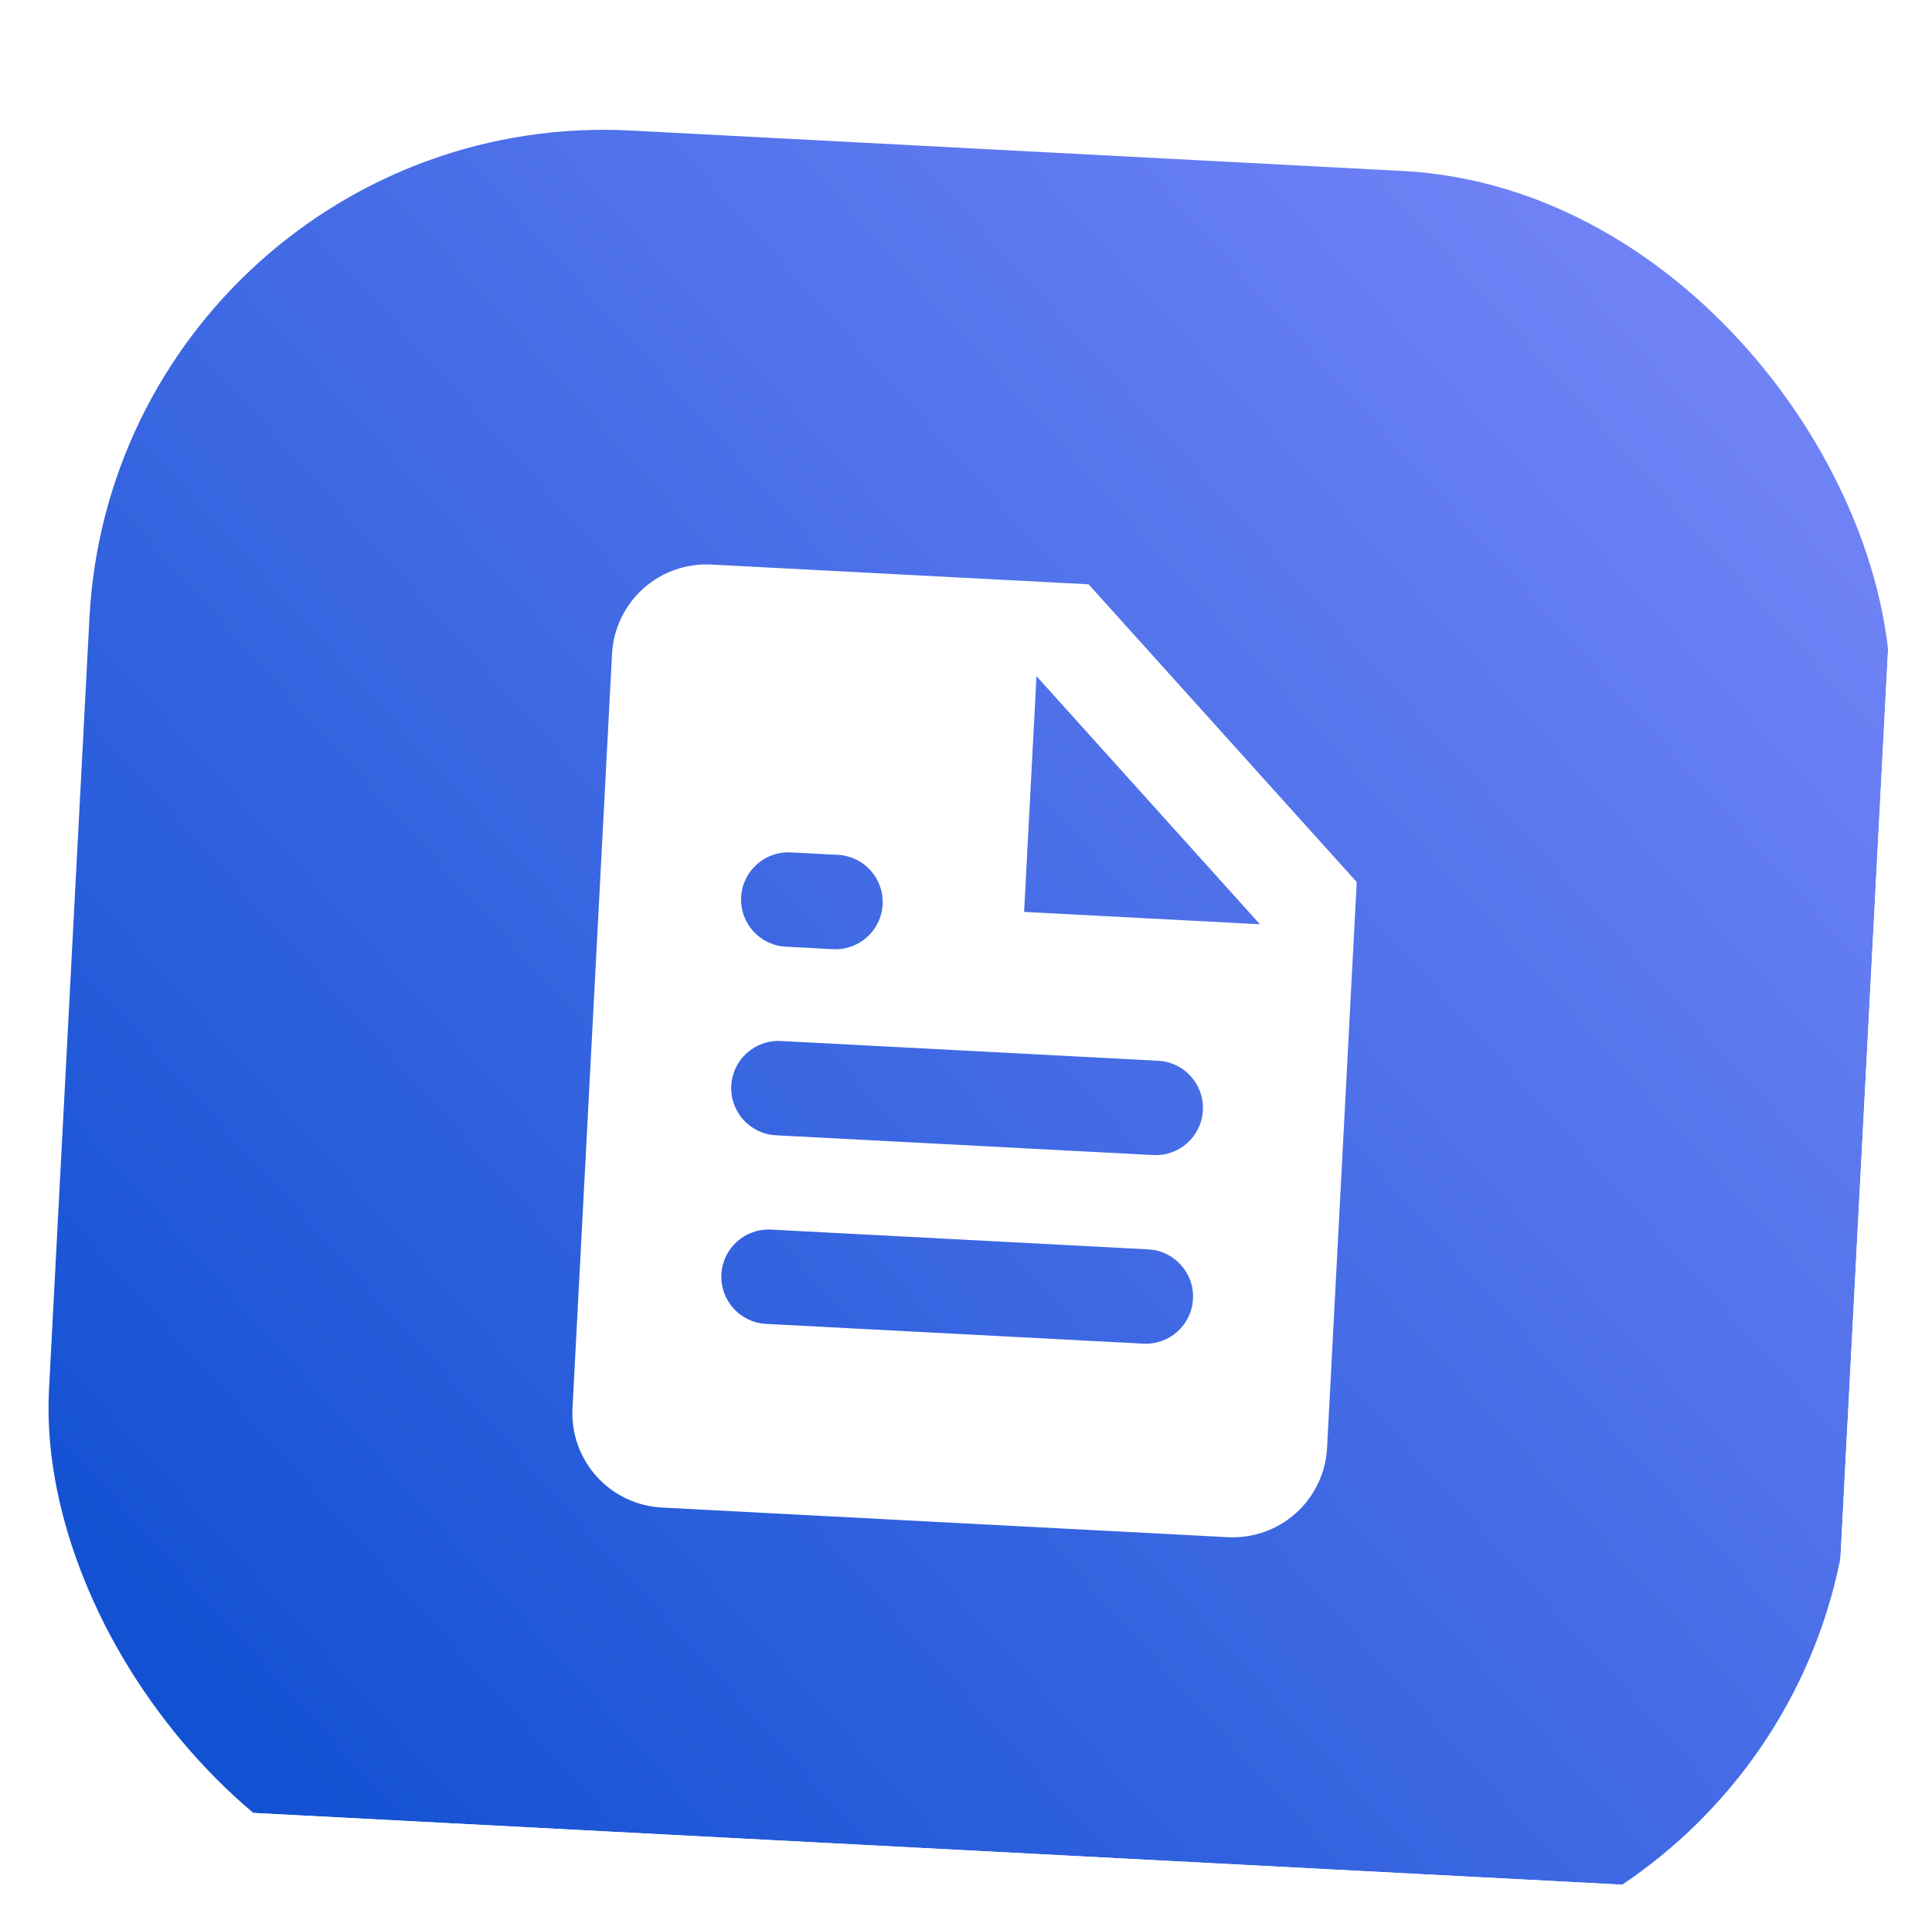
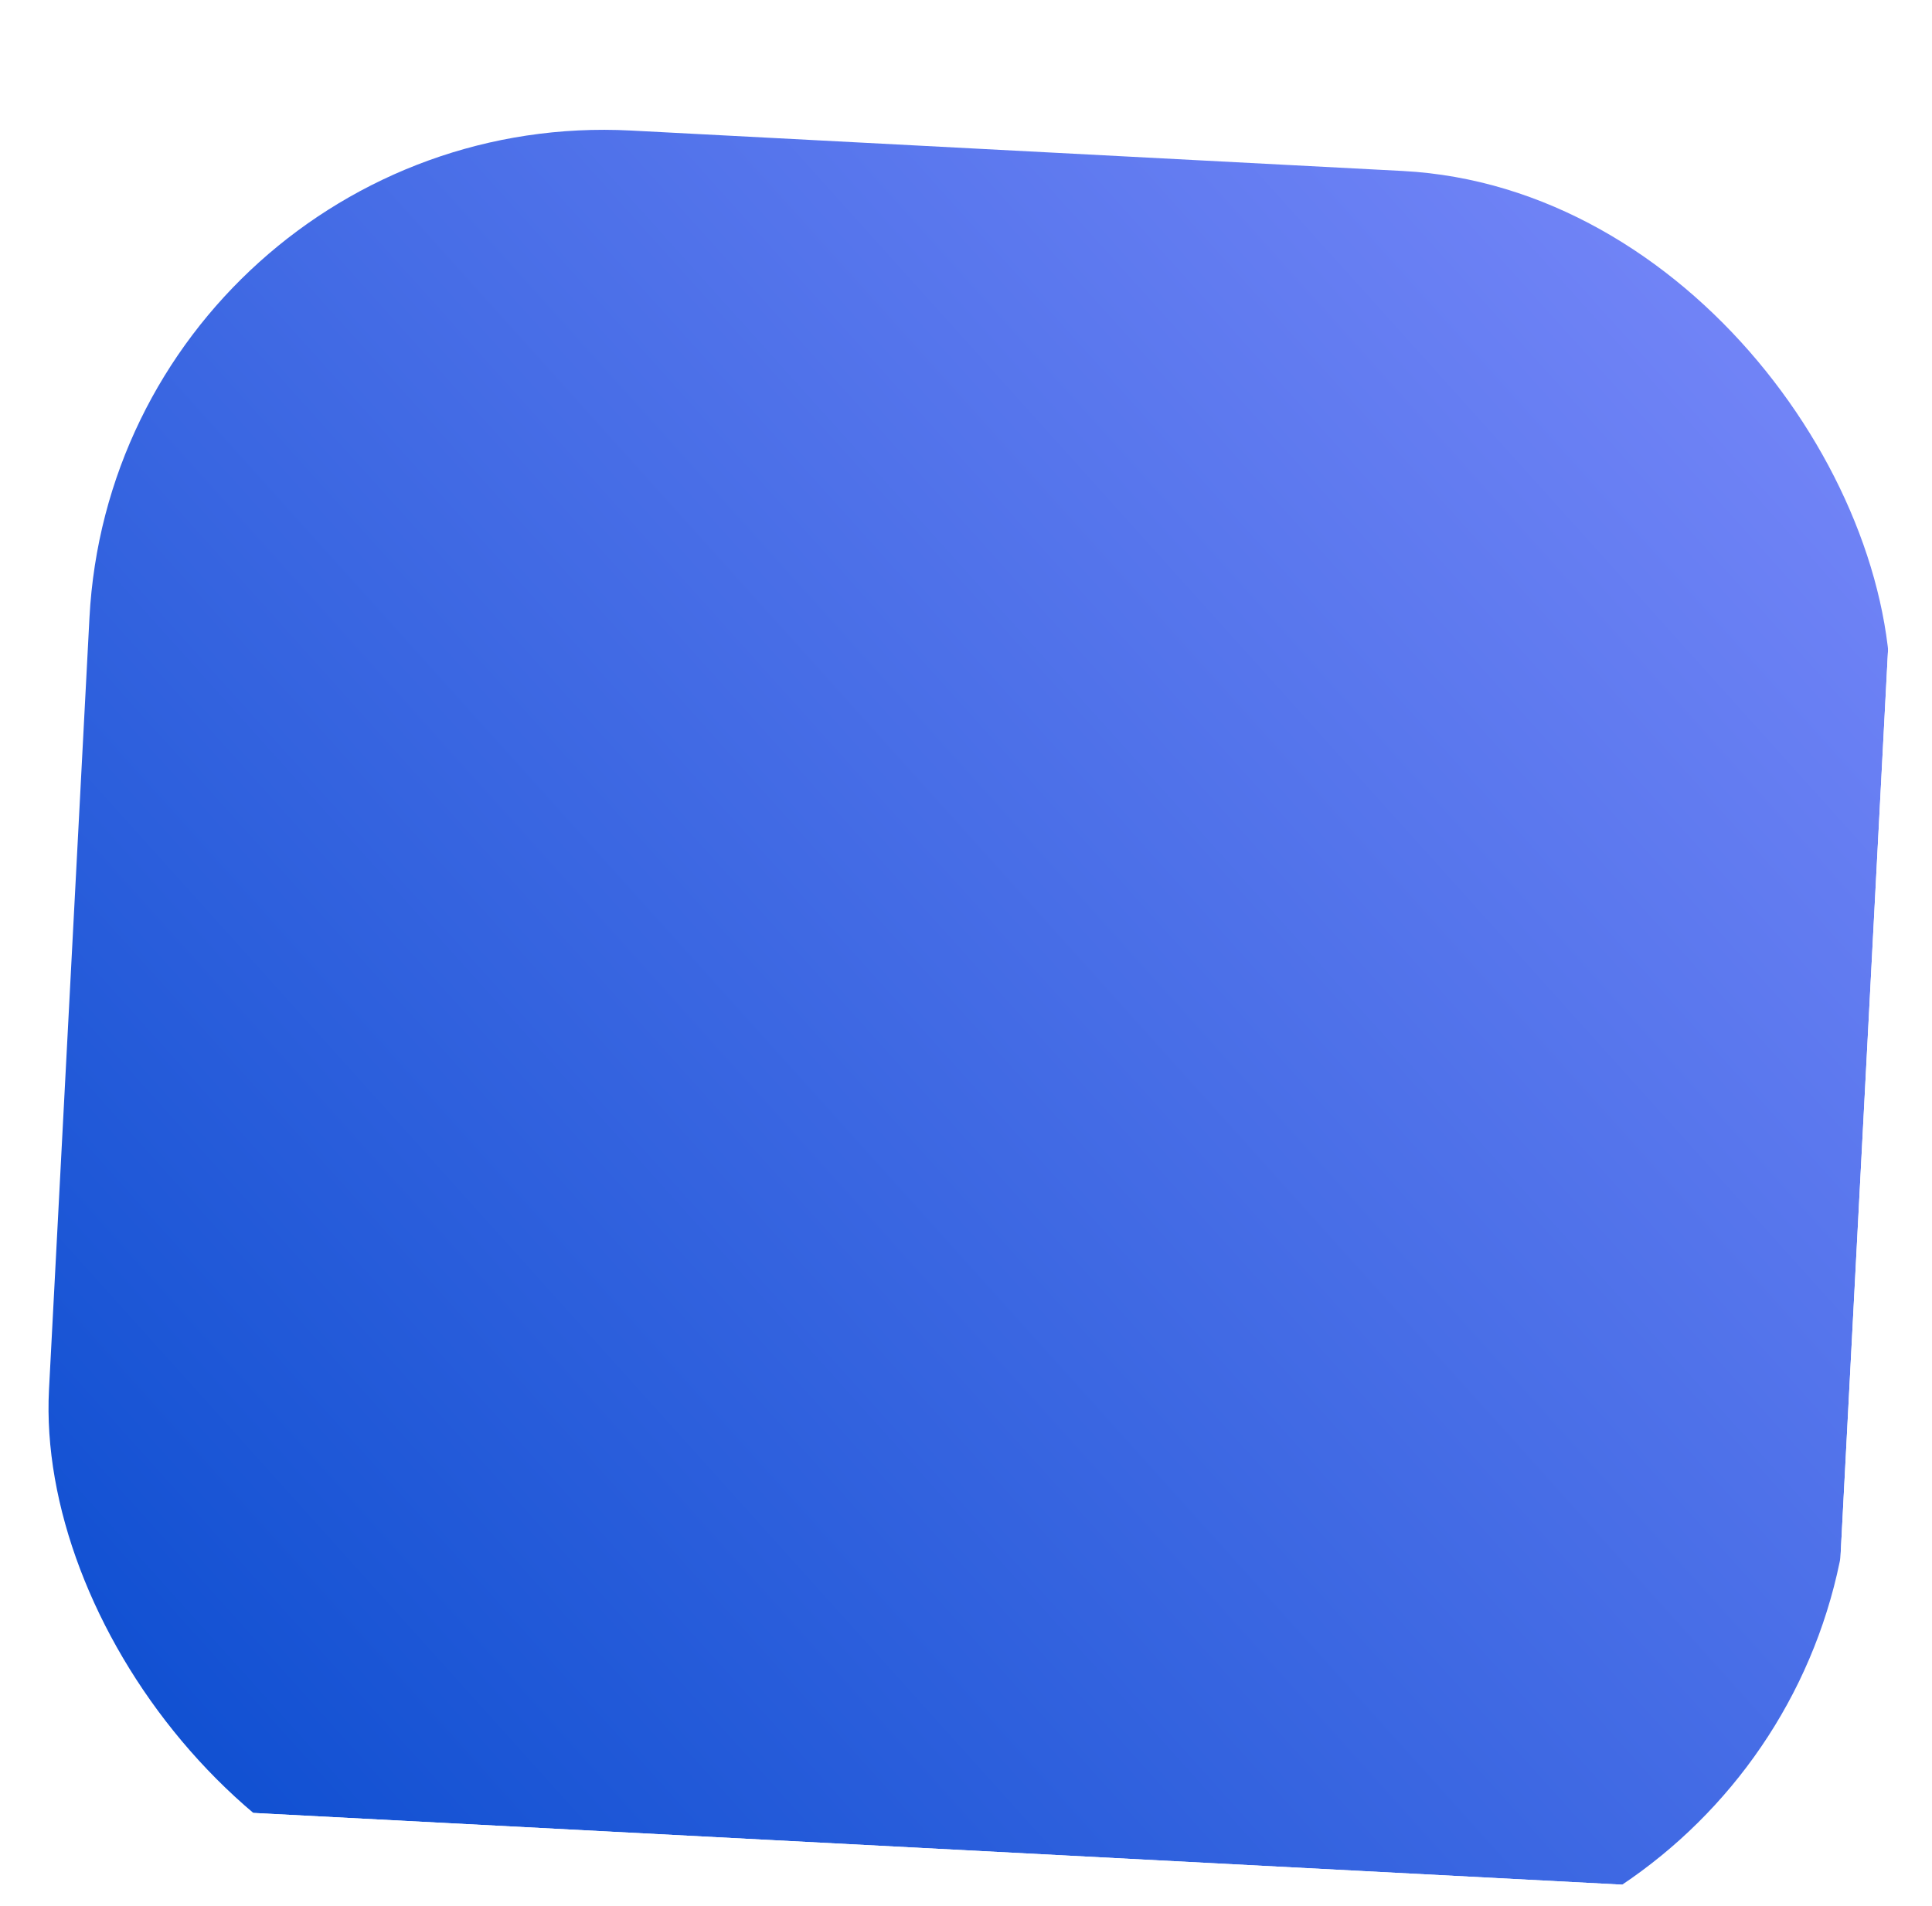
<svg xmlns="http://www.w3.org/2000/svg" width="75" height="74" viewBox="0 0 75 74" fill="none">
  <g clip-path="url(#clip0_25389_1026)">
    <g filter="url(#filter0_i_25389_1026)">
      <rect x="4.519" y="0.022" width="70" height="70" rx="20" transform="rotate(3 4.519 0.022)" fill="url(#paint0_linear_25389_1026)" />
    </g>
    <g filter="url(#filter1_d_25389_1026)">
-       <path d="M47.663 55.689C48.634 55.74 49.586 55.403 50.309 54.753C51.031 54.102 51.466 53.191 51.517 52.22L52.668 30.25L42.259 18.689L27.612 17.922C26.641 17.871 25.69 18.208 24.967 18.858C24.244 19.509 23.81 20.42 23.759 21.391L22.224 50.684C22.173 51.656 22.51 52.607 23.16 53.33C23.811 54.053 24.722 54.487 25.693 54.538L47.663 55.689ZM40.236 22.255L48.91 31.889L39.756 31.409L40.236 22.255ZM28.771 30.833C28.825 29.822 29.687 29.046 30.698 29.099L32.529 29.194C33.54 29.247 34.317 30.11 34.264 31.121C34.211 32.132 33.348 32.909 32.337 32.856L30.506 32.76C29.495 32.707 28.718 31.845 28.771 30.833ZM28.388 38.157C28.441 37.145 29.303 36.369 30.314 36.422L44.961 37.189C45.972 37.242 46.749 38.105 46.696 39.116C46.643 40.127 45.78 40.904 44.769 40.851L30.123 40.083C29.111 40.03 28.335 39.168 28.388 38.157ZM28.004 45.48C28.057 44.469 28.919 43.692 29.931 43.745L44.577 44.513C45.588 44.566 46.365 45.428 46.312 46.439C46.259 47.45 45.397 48.227 44.385 48.174L29.739 47.407C28.728 47.354 27.951 46.491 28.004 45.48Z" fill="white" />
-     </g>
+       </g>
  </g>
  <defs>
    <filter id="filter0_i_25389_1026" x="1.875" y="1.041" width="71.53" height="75.53" filterUnits="userSpaceOnUse" color-interpolation-filters="sRGB">
      <feFlood flood-opacity="0" result="BackgroundImageFix" />
      <feBlend mode="normal" in="SourceGraphic" in2="BackgroundImageFix" result="shape" />
      <feColorMatrix in="SourceAlpha" type="matrix" values="0 0 0 0 0 0 0 0 0 0 0 0 0 0 0 0 0 0 127 0" result="hardAlpha" />
      <feOffset dy="4" />
      <feGaussianBlur stdDeviation="4" />
      <feComposite in2="hardAlpha" operator="arithmetic" k2="-1" k3="1" />
      <feColorMatrix type="matrix" values="0 0 0 0 0.124 0 0 0 0 0.165 0 0 0 0 0.383 0 0 0 0.2 0" />
      <feBlend mode="normal" in2="shape" result="effect1_innerShadow_25389_1026" />
    </filter>
    <filter id="filter1_d_25389_1026" x="10.518" y="13.684" width="54.243" height="54.242" filterUnits="userSpaceOnUse" color-interpolation-filters="sRGB">
      <feFlood flood-opacity="0" result="BackgroundImageFix" />
      <feColorMatrix in="SourceAlpha" type="matrix" values="0 0 0 0 0 0 0 0 0 0 0 0 0 0 0 0 0 0 127 0" result="hardAlpha" />
      <feOffset dy="4" />
      <feGaussianBlur stdDeviation="2" />
      <feColorMatrix type="matrix" values="0 0 0 0 0 0 0 0 0 0 0 0 0 0 0 0 0 0 0.1 0" />
      <feBlend mode="normal" in2="BackgroundImageFix" result="effect1_dropShadow_25389_1026" />
      <feBlend mode="normal" in="SourceGraphic" in2="effect1_dropShadow_25389_1026" result="shape" />
    </filter>
    <linearGradient id="paint0_linear_25389_1026" x1="74.455" y1="0.022" x2="4.519" y2="69.958" gradientUnits="userSpaceOnUse">
      <stop stop-color="#7B89FA" />
      <stop offset="1" stop-color="#074BCE" />
    </linearGradient>
    <clipPath id="clip0_25389_1026">
      <rect width="70" height="70" fill="white" transform="translate(4.519 0.022) rotate(3)" />
    </clipPath>
  </defs>
</svg>